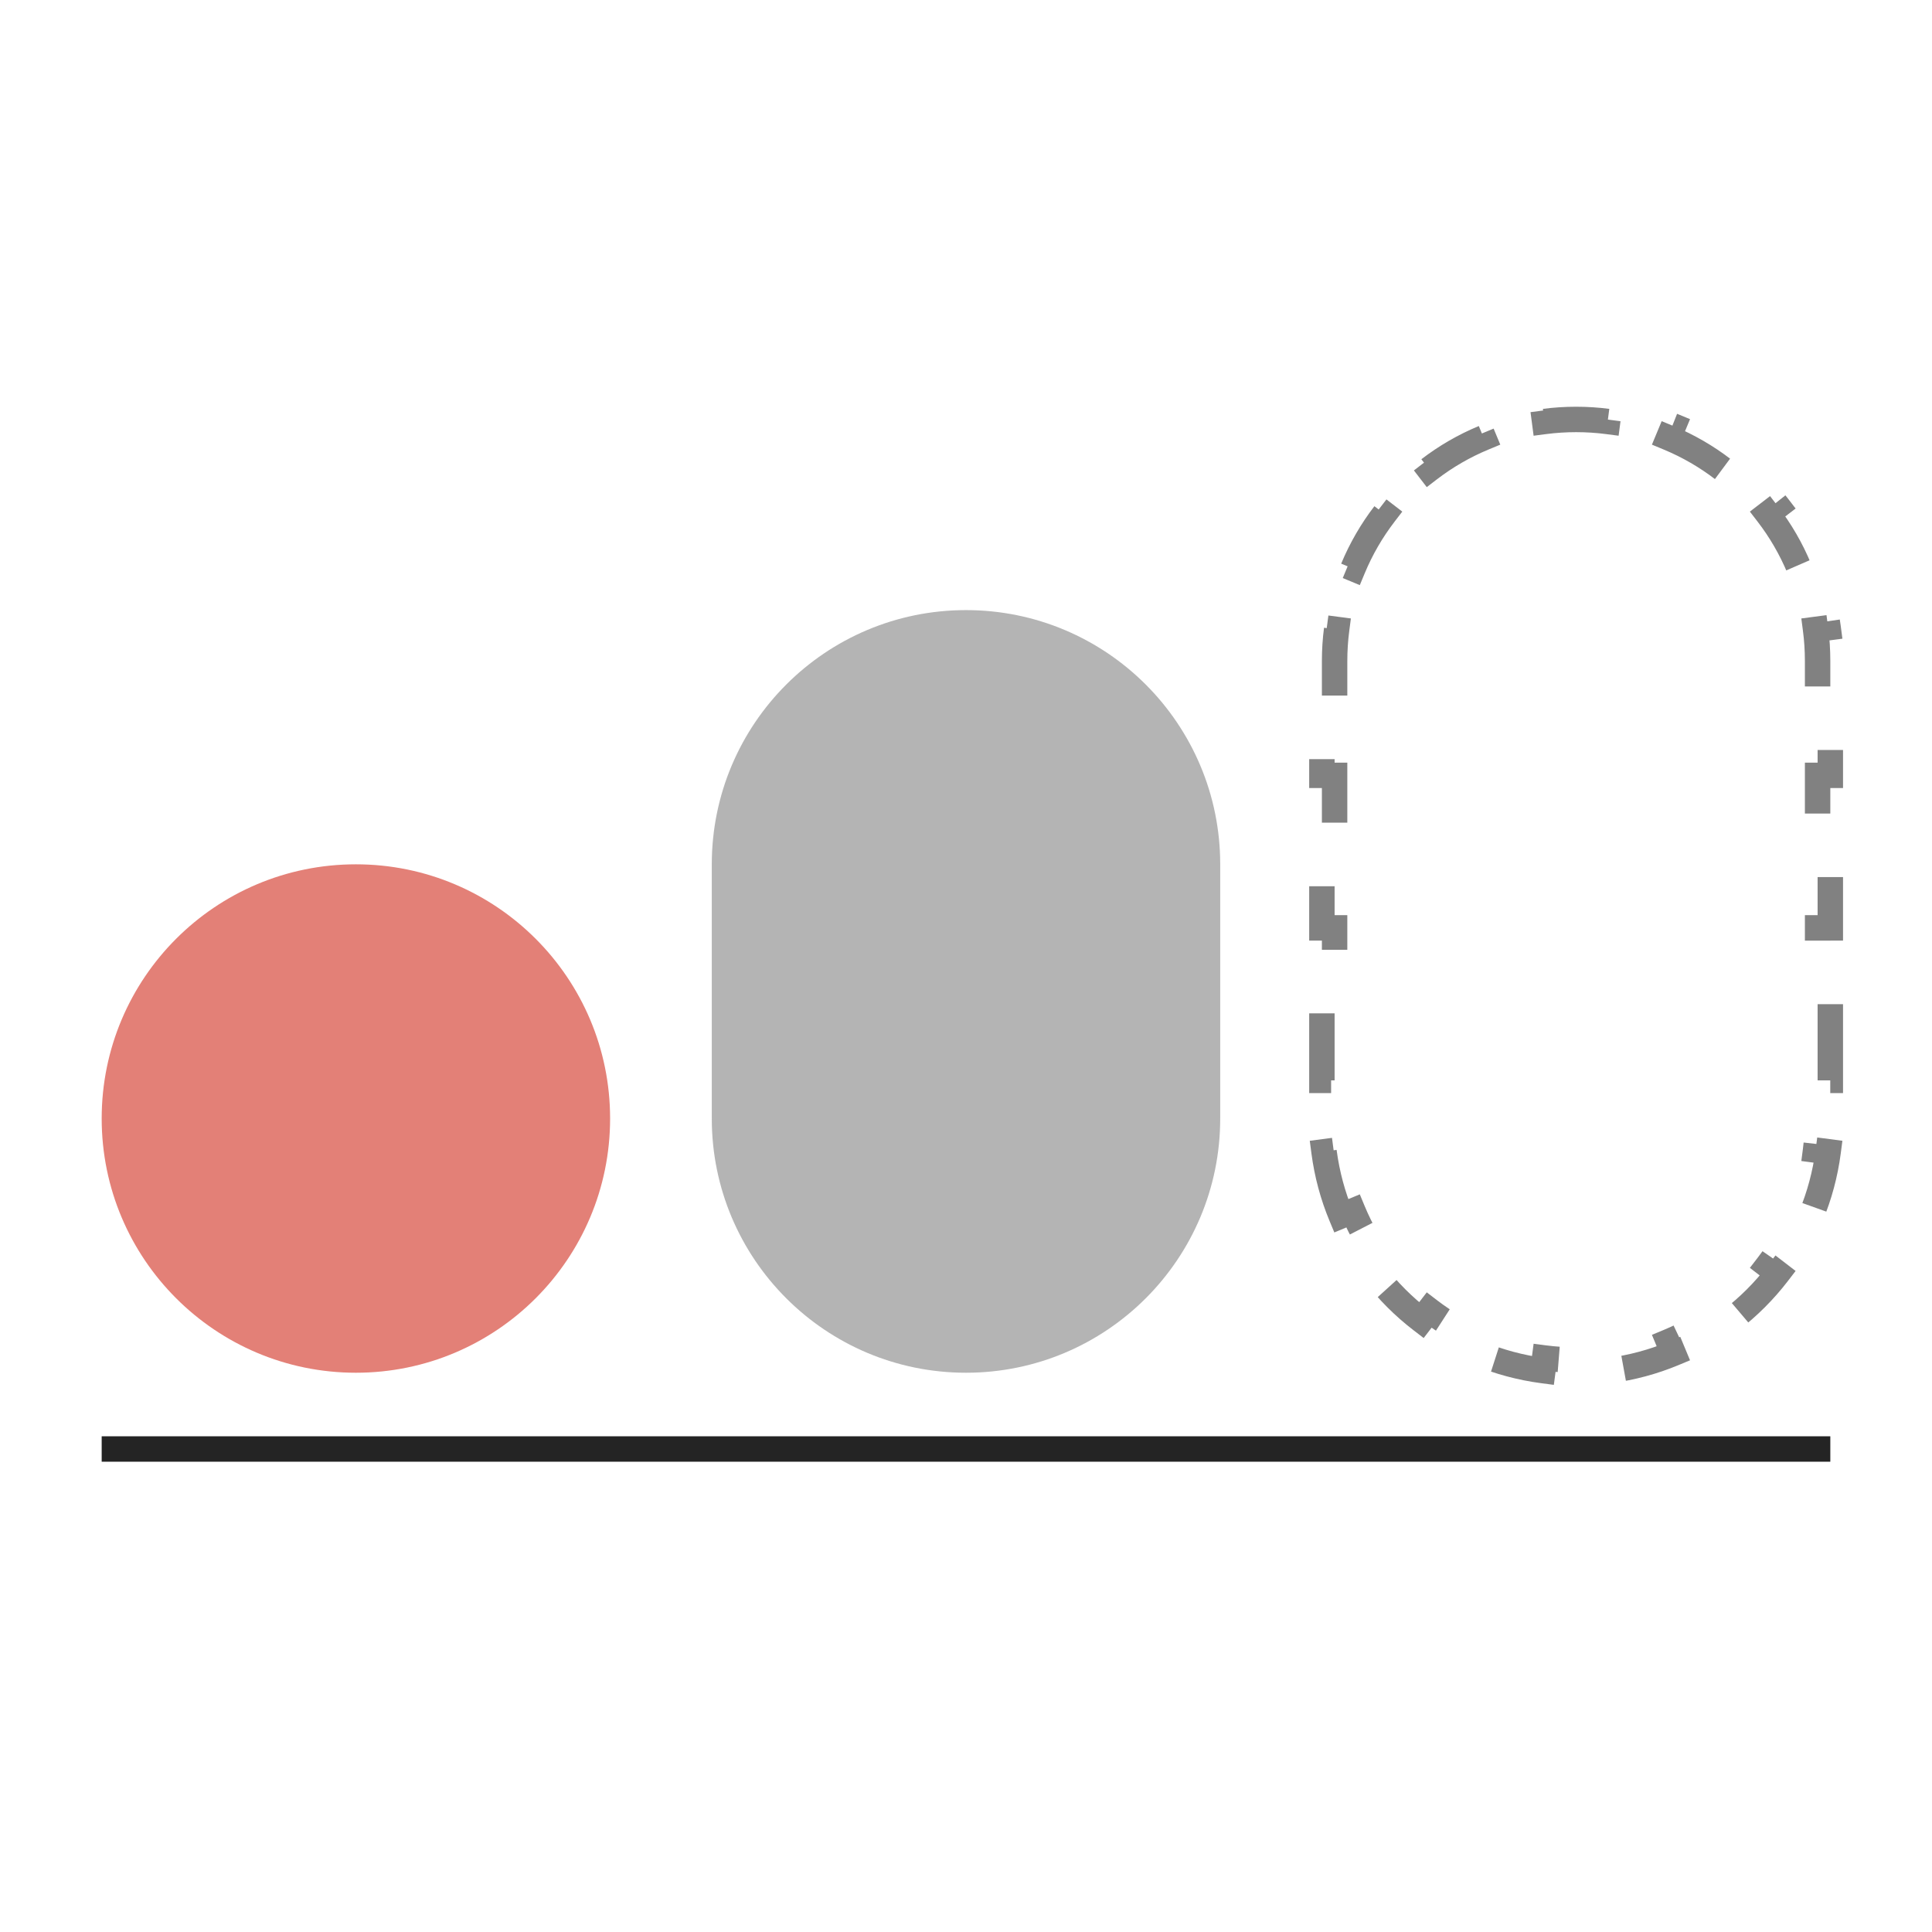
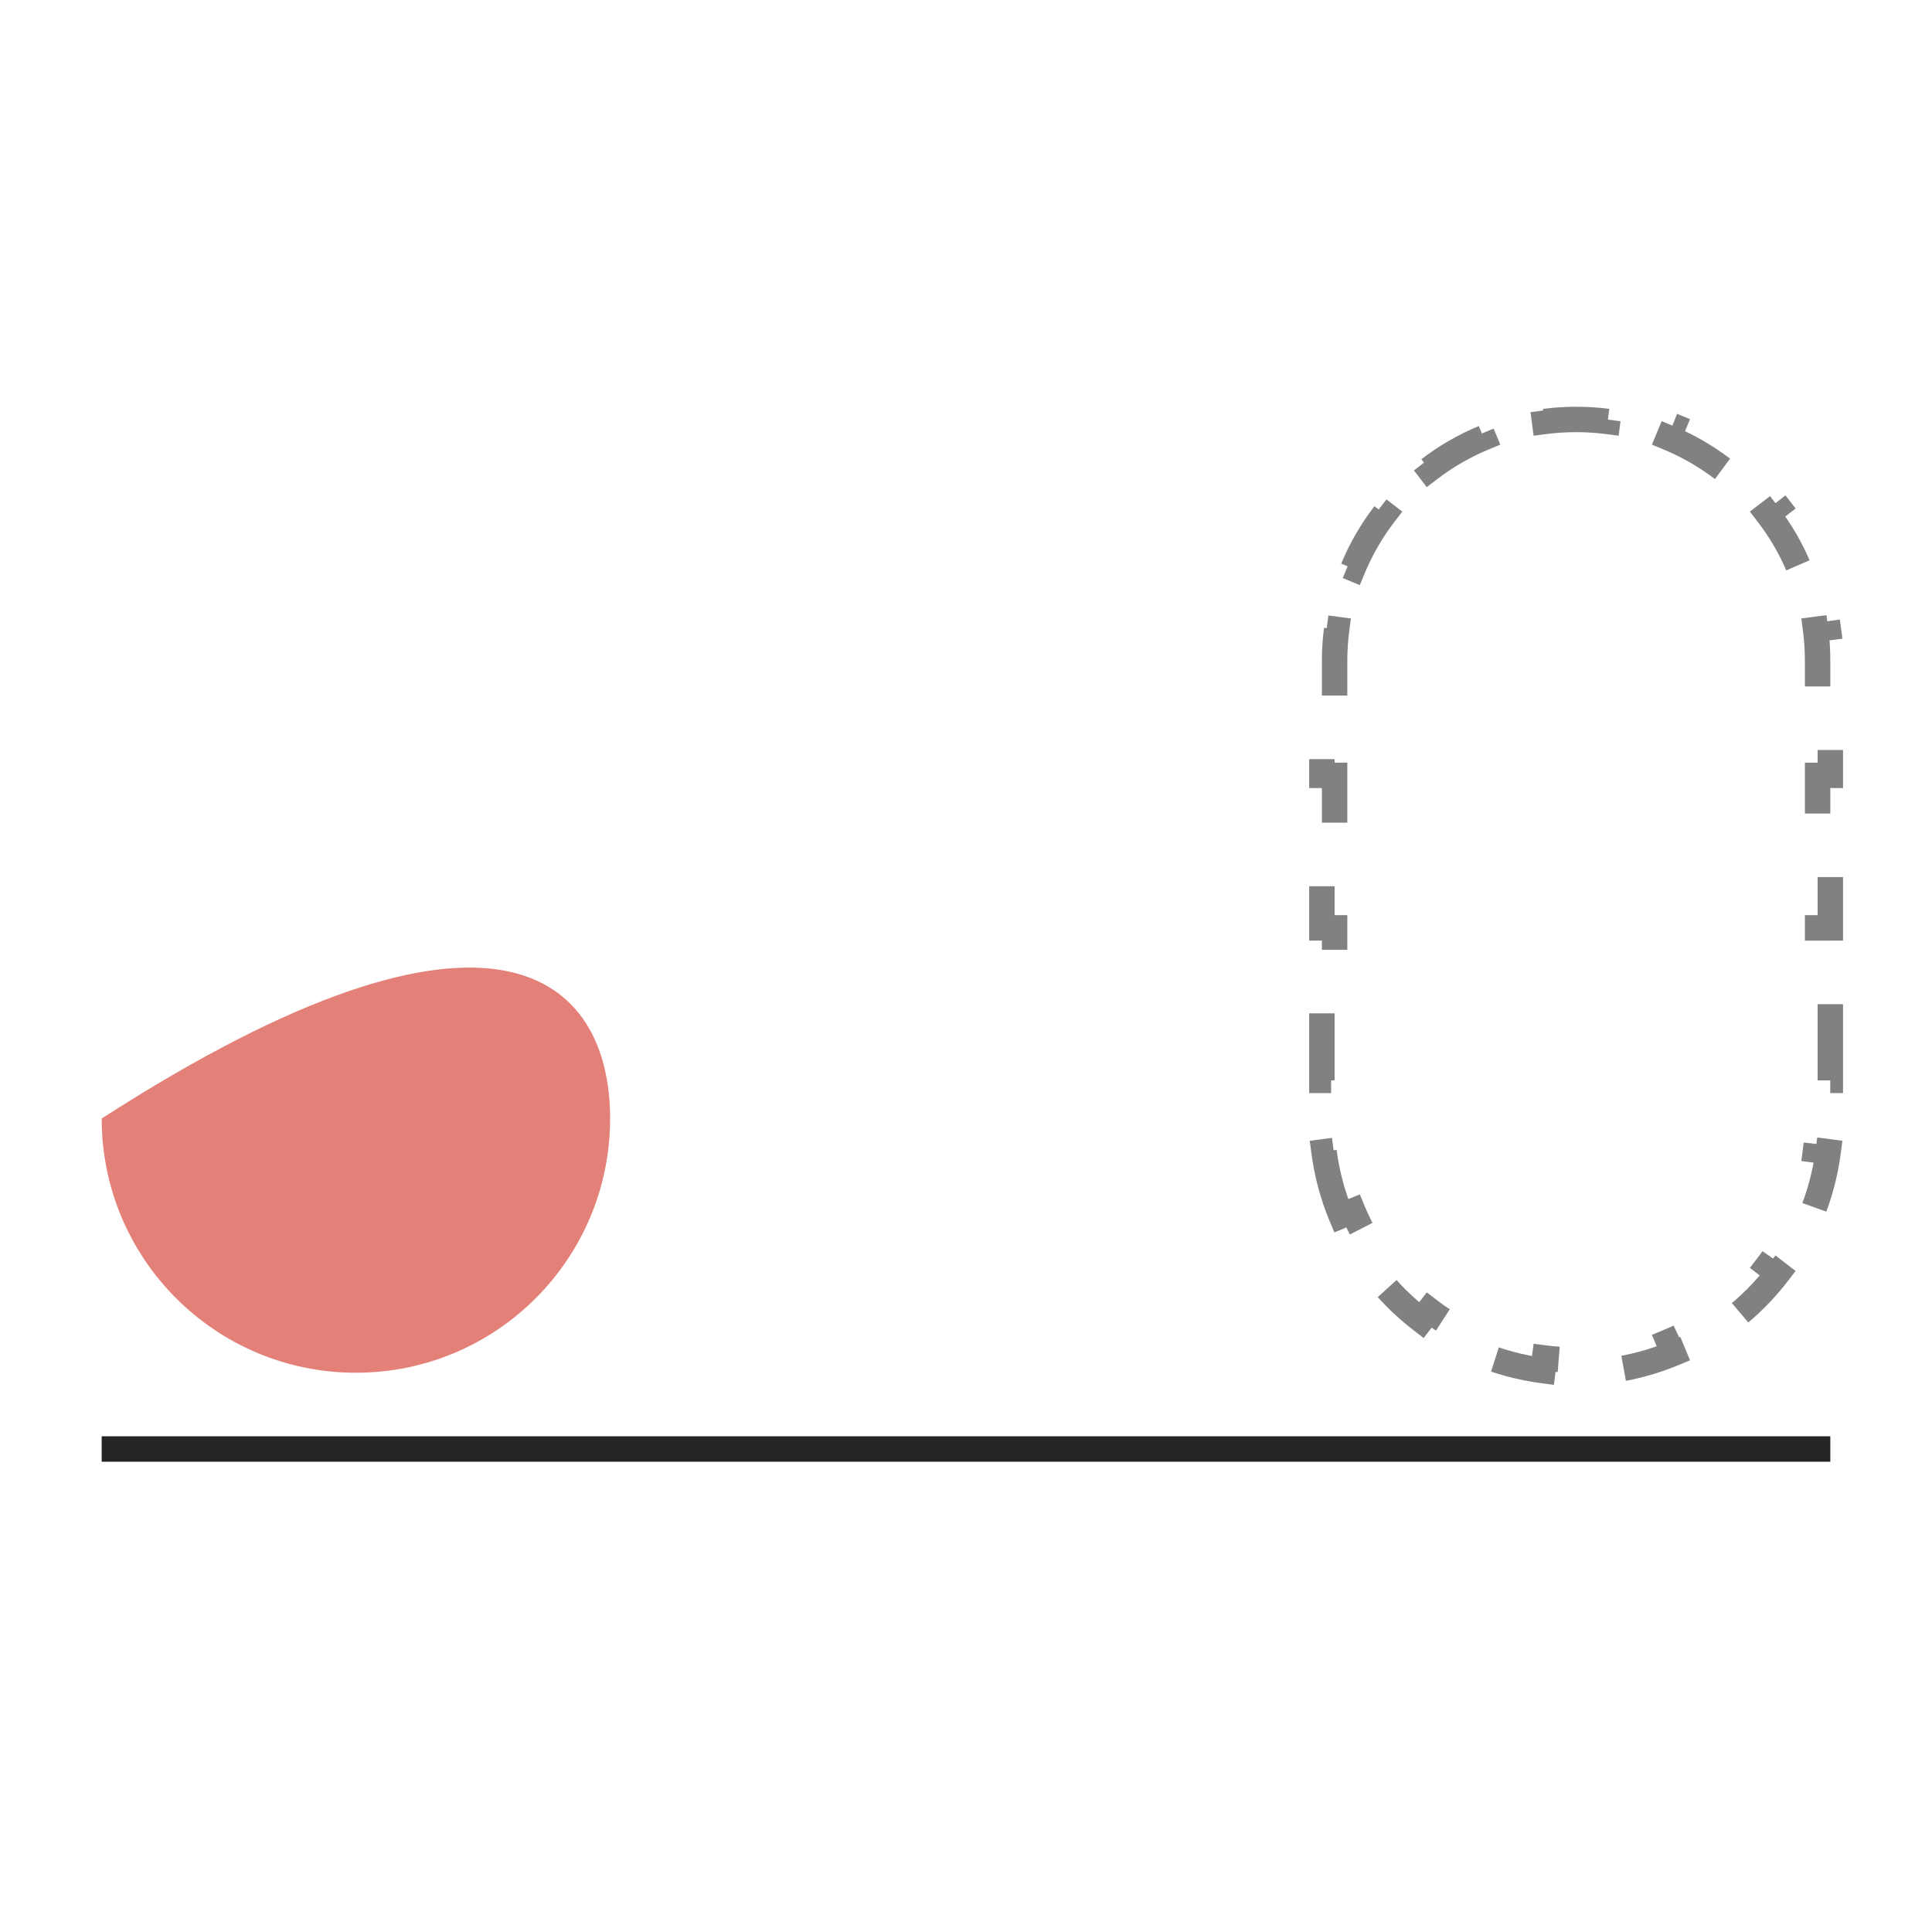
<svg xmlns="http://www.w3.org/2000/svg" width="76" height="76" viewBox="0 0 76 76" fill="none">
-   <path d="M4 44C4 38.477 8.477 34 14 34C19.523 34 24 38.477 24 44C24 49.523 19.523 54 14 54C8.477 54 4 49.523 4 44Z" fill="#E38077" />
-   <path opacity="0.4" d="M28 34C28 28.477 32.477 24 38 24C43.523 24 48 28.477 48 34V44C48 49.523 43.523 54 38 54C32.477 54 28 49.523 28 44V34Z" fill="#454545" />
+   <path d="M4 44C19.523 34 24 38.477 24 44C24 49.523 19.523 54 14 54C8.477 54 4 49.523 4 44Z" fill="#E38077" />
  <path d="M52.759 47.828C52.429 47.034 52.2 46.188 52.084 45.306L52.58 45.241C52.527 44.835 52.5 44.421 52.5 44V42.5H52V39.5H52.5V36.5H52V33.5H52.5V30.5H52V27.5H52.5V26C52.5 25.579 52.527 25.165 52.58 24.759L52.084 24.694C52.2 23.812 52.429 22.966 52.759 22.172L53.221 22.364C53.541 21.592 53.96 20.871 54.462 20.217L54.066 19.912C54.598 19.219 55.219 18.598 55.912 18.066L56.217 18.462C56.871 17.96 57.592 17.541 58.364 17.221L58.172 16.759C58.966 16.43 59.812 16.2 60.694 16.084L60.759 16.58C61.165 16.527 61.579 16.5 62 16.5C62.421 16.5 62.835 16.527 63.241 16.58L63.306 16.084C64.188 16.2 65.034 16.43 65.828 16.759L65.636 17.221C66.408 17.541 67.129 17.96 67.783 18.462L68.088 18.066C68.781 18.598 69.402 19.219 69.934 19.912L69.537 20.217C70.04 20.871 70.459 21.592 70.779 22.364L71.241 22.172C71.57 22.966 71.8 23.812 71.915 24.694L71.42 24.759C71.473 25.165 71.5 25.579 71.5 26V27.5H72V30.5H71.5V33.5H72V36.5H71.5V39.5H72V42.5H71.5V44C71.5 44.421 71.473 44.835 71.42 45.241L71.915 45.306C71.8 46.188 71.57 47.034 71.241 47.828L70.779 47.636C70.459 48.408 70.04 49.129 69.537 49.783L69.934 50.088C69.402 50.781 68.781 51.402 68.088 51.934L67.783 51.538C67.129 52.04 66.408 52.459 65.636 52.779L65.828 53.241C65.034 53.571 64.188 53.8 63.306 53.916L63.241 53.42C62.835 53.473 62.421 53.5 62 53.5C61.579 53.5 61.165 53.473 60.759 53.42L60.694 53.916C59.812 53.8 58.966 53.571 58.172 53.241L58.364 52.779C57.592 52.459 56.871 52.04 56.217 51.538L55.912 51.934C55.219 51.402 54.598 50.781 54.066 50.088L54.462 49.783C53.96 49.129 53.541 48.408 53.221 47.636L52.759 47.828Z" stroke="#818181" stroke-dasharray="3 3" />
  <path d="M4 57L72 57" stroke="#242424" />
</svg>